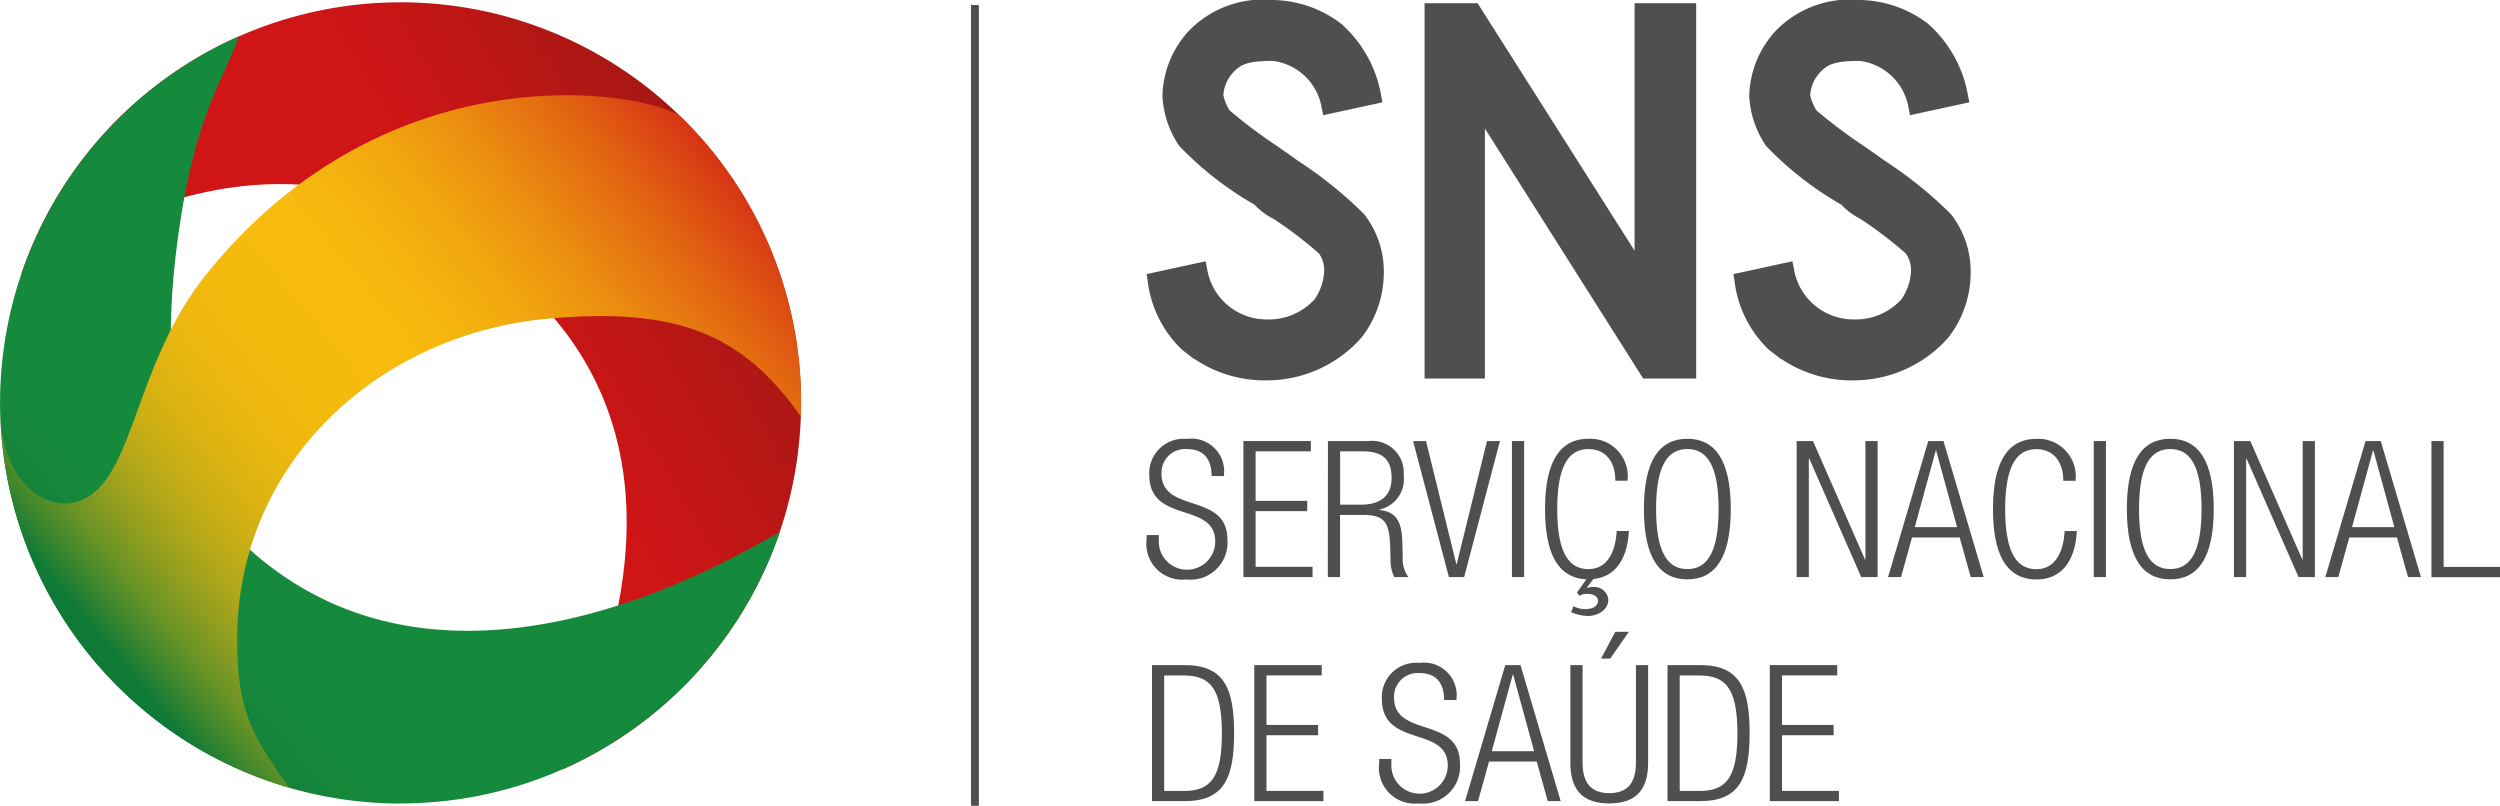
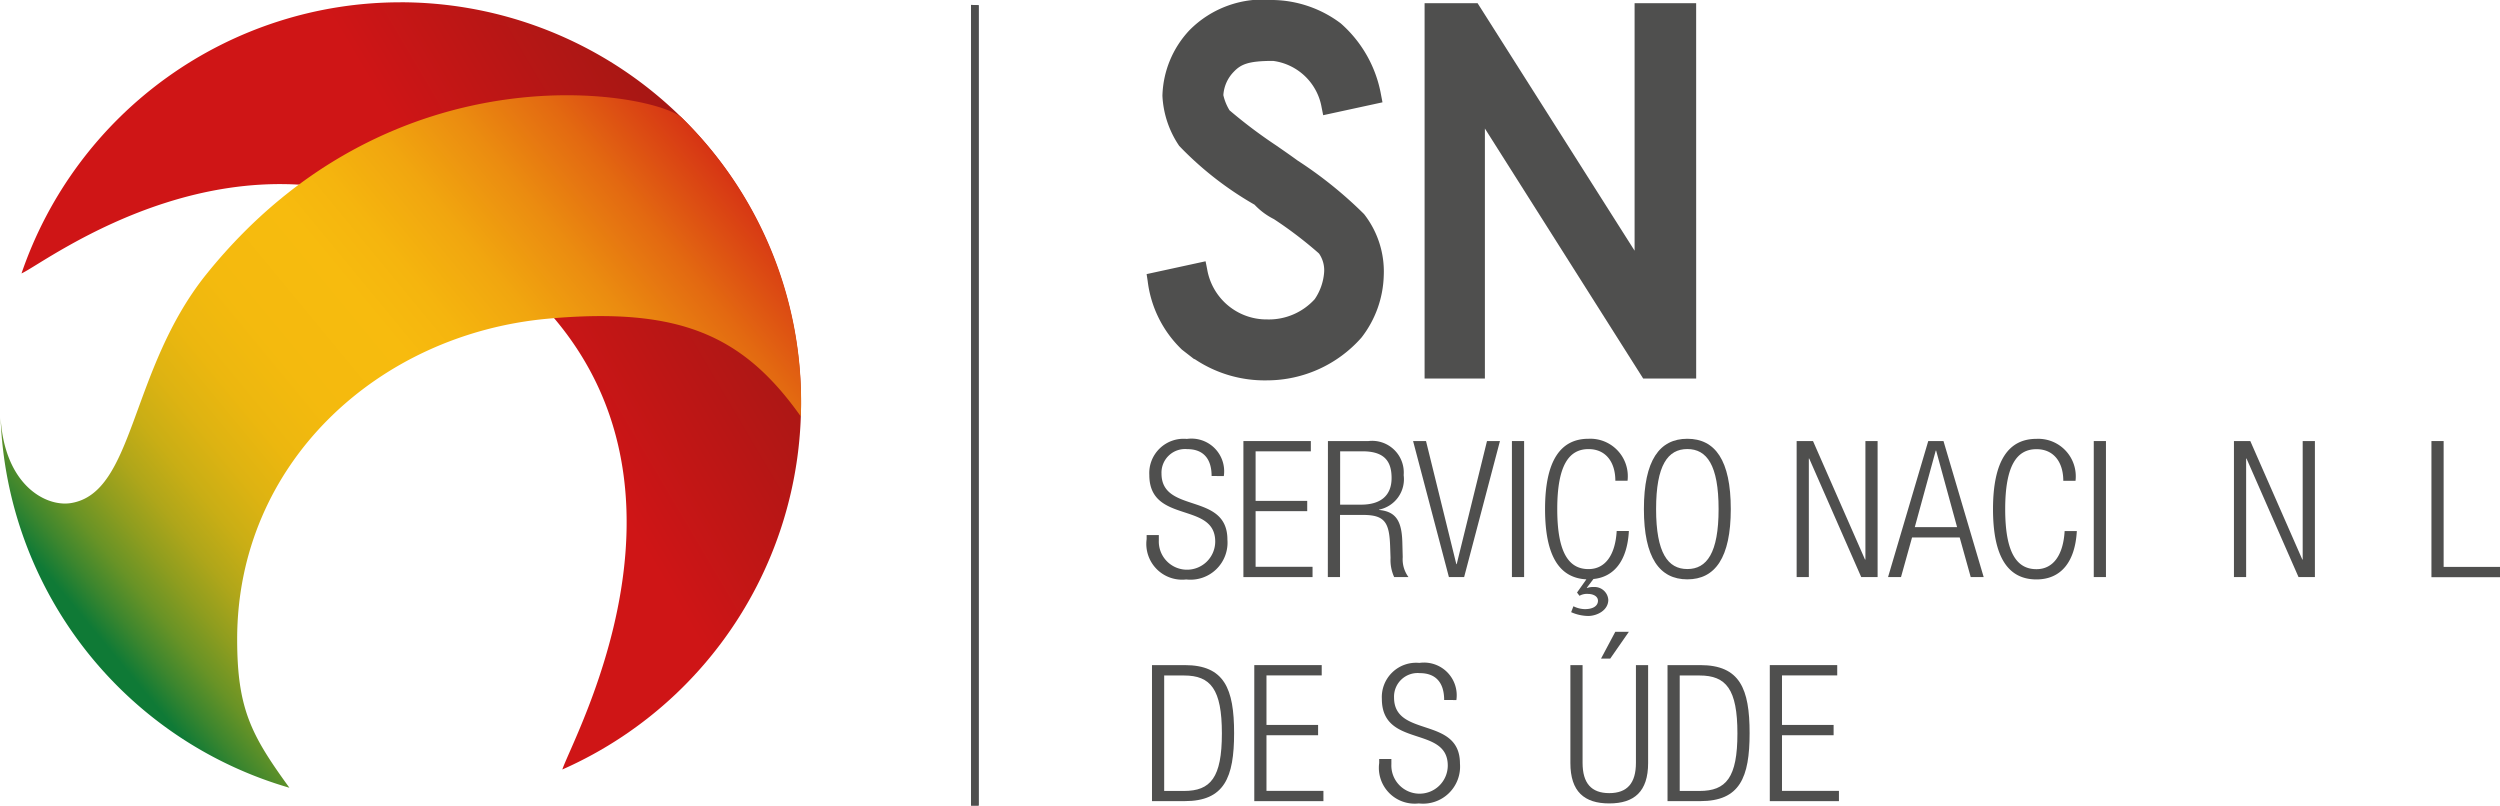
<svg xmlns="http://www.w3.org/2000/svg" id="Logo_SNS" data-name="Logo SNS" width="95.357" height="30.725" viewBox="0 0 95.357 30.725">
  <defs>
    <linearGradient id="linear-gradient" x1="0.637" y1="0.434" x2="1.075" y2="0.179" gradientUnits="objectBoundingBox">
      <stop offset="0" stop-color="#cf1516" />
      <stop offset="1" stop-color="#8d1913" />
    </linearGradient>
    <linearGradient id="linear-gradient-2" x1="0.053" y1="0.893" x2="0.321" y2="0.652" gradientUnits="objectBoundingBox">
      <stop offset="0" stop-color="#116b31" />
      <stop offset="0.7" stop-color="#168a3c" />
    </linearGradient>
    <linearGradient id="linear-gradient-3" x1="0.1" y1="0.769" x2="0.948" y2="0.117" gradientUnits="objectBoundingBox">
      <stop offset="0" stop-color="#0f7a36" />
      <stop offset="0.034" stop-color="#3c862e" />
      <stop offset="0.072" stop-color="#689326" />
      <stop offset="0.114" stop-color="#8e9d1f" />
      <stop offset="0.157" stop-color="#afa61a" />
      <stop offset="0.204" stop-color="#c9ae15" />
      <stop offset="0.255" stop-color="#ddb312" />
      <stop offset="0.313" stop-color="#ecb70f" />
      <stop offset="0.383" stop-color="#f4ba0e" />
      <stop offset="0.5" stop-color="#f7bb0e" />
      <stop offset="0.564" stop-color="#f5b50e" />
      <stop offset="0.644" stop-color="#f1a60f" />
      <stop offset="0.733" stop-color="#eb8c10" />
      <stop offset="0.827" stop-color="#e36911" />
      <stop offset="0.926" stop-color="#d83b14" />
      <stop offset="1" stop-color="#cf1516" />
    </linearGradient>
  </defs>
  <g id="Grupo_79" data-name="Grupo 79">
    <g id="Grupo_65" data-name="Grupo 65" transform="translate(37.035 0.187)">
      <path id="Caminho_663" data-name="Caminho 663" d="M349.5,1663.16h-.29v-30.538l.29.012Z" transform="translate(-349.207 -1632.622)" fill="#4f4f4e" />
    </g>
    <g id="Grupo_68" data-name="Grupo 68" transform="translate(0 0.087)">
      <g id="Grupo_67" data-name="Grupo 67">
        <g id="Grupo_66" data-name="Grupo 66">
          <path id="Caminho_664" data-name="Caminho 664" d="M319.11,1632.5a15.277,15.277,0,0,0-14.454,10.342c.937-.415,8.395-6.225,16.11-1.679,11.93,6.758,5.05,19.052,4.518,20.6a15.284,15.284,0,0,0-6.174-29.264Z" transform="translate(-303.836 -1632.499)" fill="url(#linear-gradient)" />
-           <path id="Caminho_665" data-name="Caminho 665" d="M318.932,1663.357a15.283,15.283,0,0,0,14.457-10.339c-.937.413-11.967,7.622-19.934.9-3.54-2.991-3.682-7.987-2.906-12.919.647-4.088,1.677-5.355,2.206-6.9a15.283,15.283,0,0,0,6.177,29.262Z" transform="translate(-303.647 -1632.798)" fill="url(#linear-gradient-2)" />
          <path id="Caminho_666" data-name="Caminho 666" d="M311.532,1643.677c-2.943,3.652-2.735,8.354-5.181,8.741-.954.15-2.525-.688-2.677-3.265a15.281,15.281,0,0,0,11.017,14.122c-1.452-2-1.993-3-1.993-5.667,0-6.7,5.36-11.632,11.849-12.224,5.048-.458,7.471.65,9.65,3.729.007-.164.011-.354.011-.521a15.129,15.129,0,0,0-4.535-10.86C328.7,1636.779,318.666,1634.831,311.532,1643.677Z" transform="translate(-303.652 -1633.315)" fill="url(#linear-gradient-3)" />
        </g>
      </g>
    </g>
    <g id="Grupo_70" data-name="Grupo 70" transform="translate(37.035 0.187)">
      <g id="Grupo_69" data-name="Grupo 69">
        <path id="Caminho_667" data-name="Caminho 667" d="M349.5,1663.16h-.29v-30.538l.29.012Z" transform="translate(-349.207 -1632.622)" fill="#4f4f4e" />
      </g>
    </g>
    <g id="Grupo_75" data-name="Grupo 75" transform="translate(43.736)">
      <g id="Grupo_74" data-name="Grupo 74">
        <g id="Grupo_71" data-name="Grupo 71">
          <path id="Caminho_668" data-name="Caminho 668" d="M362.051,1646.9a4.783,4.783,0,0,1-2.781-.819v.016l-.475-.369a4.343,4.343,0,0,1-1.306-2.613l-.041-.268,2.249-.489.058.289a2.3,2.3,0,0,0,2.295,1.929,2.362,2.362,0,0,0,1.81-.773,2.086,2.086,0,0,0,.357-1,1.117,1.117,0,0,0-.185-.729l-.021-.024a15.515,15.515,0,0,0-1.707-1.3,2.637,2.637,0,0,1-.74-.551,12.727,12.727,0,0,1-2.872-2.241,3.713,3.713,0,0,1-.641-1.911,3.79,3.79,0,0,1,1.034-2.505,3.945,3.945,0,0,1,3.187-1.15,4.414,4.414,0,0,1,2.579.89,4.724,4.724,0,0,1,1.54,2.734l.054.279-2.262.491-.058-.289a2.164,2.164,0,0,0-1.853-1.782c-.95,0-1.233.131-1.508.424a1.4,1.4,0,0,0-.389.883,1.916,1.916,0,0,0,.236.578,18.616,18.616,0,0,0,1.775,1.337c.28.194.555.384.82.578a15.726,15.726,0,0,1,2.536,2.043,3.559,3.559,0,0,1,.751,2.353,4.029,4.029,0,0,1-.85,2.358A4.811,4.811,0,0,1,362.051,1646.9Z" transform="translate(-357.449 -1632.392)" fill="#4f4f4e" />
        </g>
        <g id="Grupo_72" data-name="Grupo 72" transform="translate(10.602 0.123)">
          <path id="Caminho_669" data-name="Caminho 669" d="M380.85,1646.857h-2.022l-6.037-9.535v9.535h-2.3v-14.314h2.022l5.988,9.439v-9.439h2.348Z" transform="translate(-370.491 -1632.543)" fill="#4f4f4e" />
        </g>
        <g id="Grupo_73" data-name="Grupo 73" transform="translate(22.383)">
-           <path id="Caminho_670" data-name="Caminho 670" d="M389.586,1646.9a4.783,4.783,0,0,1-2.781-.819v.016l-.475-.369a4.343,4.343,0,0,1-1.306-2.613l-.041-.268,2.249-.489.058.289a2.3,2.3,0,0,0,2.295,1.929,2.362,2.362,0,0,0,1.81-.773,2.086,2.086,0,0,0,.357-1,1.118,1.118,0,0,0-.185-.729l-.021-.024a15.512,15.512,0,0,0-1.707-1.3,2.638,2.638,0,0,1-.74-.551,12.727,12.727,0,0,1-2.872-2.241,3.713,3.713,0,0,1-.641-1.911,3.786,3.786,0,0,1,1.034-2.505,3.945,3.945,0,0,1,3.187-1.15,4.414,4.414,0,0,1,2.579.89,4.724,4.724,0,0,1,1.54,2.734l.054.279-2.261.491-.058-.289a2.164,2.164,0,0,0-1.853-1.782c-.95,0-1.233.131-1.508.424a1.4,1.4,0,0,0-.389.883,1.916,1.916,0,0,0,.236.578,18.616,18.616,0,0,0,1.775,1.337c.28.194.555.384.82.578a15.728,15.728,0,0,1,2.536,2.043,3.559,3.559,0,0,1,.751,2.353,4.029,4.029,0,0,1-.85,2.358A4.812,4.812,0,0,1,389.586,1646.9Z" transform="translate(-384.984 -1632.392)" fill="#4f4f4e" />
-         </g>
+           </g>
      </g>
    </g>
    <g id="Grupo_78" data-name="Grupo 78" transform="translate(43.736 16.736)">
      <g id="Grupo_77" data-name="Grupo 77">
        <g id="Grupo_76" data-name="Grupo 76">
          <path id="Caminho_671" data-name="Caminho 671" d="M359.927,1654.4c0-.64-.3-1.025-.93-1.025a.9.9,0,0,0-.981.93c0,1.548,2.514.7,2.514,2.522a1.413,1.413,0,0,1-1.57,1.519,1.366,1.366,0,0,1-1.511-1.541v-.153h.465v.2a1.076,1.076,0,1,0,2.151.05c0-1.541-2.514-.661-2.514-2.543a1.309,1.309,0,0,1,1.432-1.373,1.247,1.247,0,0,1,1.41,1.417Z" transform="translate(-357.449 -1652.98)" fill="#4f4f4e" />
          <path id="Caminho_672" data-name="Caminho 672" d="M361.989,1653.087h2.572v.392h-2.107v1.89h1.969v.392h-1.969v2.122h2.172v.393h-2.637Z" transform="translate(-358.298 -1653)" fill="#4f4f4e" />
          <path id="Caminho_673" data-name="Caminho 673" d="M365.956,1653.087H367.5a1.208,1.208,0,0,1,1.345,1.3,1.184,1.184,0,0,1-.937,1.315v.014c.646.059.864.429.886,1.228l.015.567a1.143,1.143,0,0,0,.218.763h-.545a1.564,1.564,0,0,1-.138-.727l-.015-.436c-.029-.916-.2-1.206-1.032-1.206h-.88v2.369h-.465Zm.465,2.426h.8c.734,0,1.163-.334,1.163-1.017,0-.633-.269-1.018-1.112-1.018h-.85Z" transform="translate(-359.041 -1653)" fill="#4f4f4e" />
          <path id="Caminho_674" data-name="Caminho 674" d="M369.951,1653.087h.493l1.156,4.694h.015l1.155-4.694h.494l-1.366,5.188h-.581Z" transform="translate(-359.788 -1653)" fill="#4f4f4e" />
          <path id="Caminho_675" data-name="Caminho 675" d="M374.589,1653.087h.465v5.188h-.465Z" transform="translate(-360.656 -1653)" fill="#4f4f4e" />
          <path id="Caminho_676" data-name="Caminho 676" d="M377.72,1658.342c-1.017-.051-1.576-.872-1.576-2.681,0-1.86.6-2.681,1.657-2.681a1.43,1.43,0,0,1,1.489,1.6h-.465c0-.7-.356-1.206-1.024-1.206-.741,0-1.192.611-1.192,2.289s.45,2.288,1.192,2.288c.654,0,1.024-.559,1.075-1.453h.465c-.059,1.1-.538,1.751-1.352,1.831l-.254.335.015.007a.643.643,0,0,1,.247-.036.525.525,0,0,1,.559.487c0,.406-.436.617-.77.617a1.671,1.671,0,0,1-.647-.145l.087-.226a1.014,1.014,0,0,0,.436.11c.349,0,.5-.146.5-.32s-.189-.261-.385-.261a.579.579,0,0,0-.32.072l-.094-.124Z" transform="translate(-360.947 -1652.98)" fill="#4f4f4e" />
          <path id="Caminho_677" data-name="Caminho 677" d="M382.439,1652.98c1.061,0,1.657.821,1.657,2.681s-.6,2.681-1.657,2.681-1.657-.821-1.657-2.681S381.378,1652.98,382.439,1652.98Zm0,4.969c.741,0,1.192-.61,1.192-2.288s-.45-2.289-1.192-2.289-1.192.611-1.192,2.289S381.7,1657.949,382.439,1657.949Z" transform="translate(-361.815 -1652.98)" fill="#4f4f4e" />
          <path id="Caminho_678" data-name="Caminho 678" d="M387.949,1653.087h.624l1.984,4.52h.015v-4.52h.465v5.188h-.625l-1.983-4.52h-.015v4.52h-.465Z" transform="translate(-363.156 -1653)" fill="#4f4f4e" />
          <path id="Caminho_679" data-name="Caminho 679" d="M393.771,1653.087h.581l1.533,5.188h-.494l-.421-1.511h-1.817l-.421,1.511h-.494Zm1.1,3.284-.8-2.921h-.014l-.8,2.921Z" transform="translate(-363.958 -1653)" fill="#4f4f4e" />
          <path id="Caminho_680" data-name="Caminho 680" d="M400.359,1656.5c-.065,1.184-.611,1.845-1.54,1.845-1.061,0-1.657-.821-1.657-2.681s.6-2.681,1.657-2.681a1.431,1.431,0,0,1,1.49,1.6h-.466c0-.7-.355-1.206-1.024-1.206-.741,0-1.192.611-1.192,2.289s.45,2.288,1.192,2.288c.654,0,1.024-.559,1.075-1.453Z" transform="translate(-364.879 -1652.98)" fill="#4f4f4e" />
          <path id="Caminho_681" data-name="Caminho 681" d="M401.89,1653.087h.465v5.188h-.465Z" transform="translate(-365.764 -1653)" fill="#4f4f4e" />
-           <path id="Caminho_682" data-name="Caminho 682" d="M405.1,1652.98c1.061,0,1.657.821,1.657,2.681s-.6,2.681-1.657,2.681-1.657-.821-1.657-2.681S404.04,1652.98,405.1,1652.98Zm0,4.969c.741,0,1.192-.61,1.192-2.288s-.45-2.289-1.192-2.289-1.192.611-1.192,2.289S404.36,1657.949,405.1,1657.949Z" transform="translate(-366.055 -1652.98)" fill="#4f4f4e" />
          <path id="Caminho_683" data-name="Caminho 683" d="M408.467,1653.087h.624l1.984,4.52h.014v-4.52h.466v5.188h-.625l-1.983-4.52h-.015v4.52h-.465Z" transform="translate(-366.994 -1653)" fill="#4f4f4e" />
-           <path id="Caminho_684" data-name="Caminho 684" d="M414.289,1653.087h.581l1.533,5.188h-.494l-.421-1.511h-1.817l-.421,1.511h-.494Zm1.1,3.284-.8-2.921h-.015l-.8,2.921Z" transform="translate(-367.797 -1653)" fill="#4f4f4e" />
          <path id="Caminho_685" data-name="Caminho 685" d="M417.734,1653.087h.465v4.8h2.151v.393h-2.616Z" transform="translate(-368.728 -1653)" fill="#4f4f4e" />
          <path id="Caminho_686" data-name="Caminho 686" d="M357.7,1663.6h1.249c1.512,0,1.883.9,1.883,2.594s-.371,2.594-1.883,2.594H357.7Zm.465,4.8h.756c1.017,0,1.445-.509,1.445-2.195s-.428-2.209-1.445-2.209h-.756Z" transform="translate(-357.496 -1654.967)" fill="#4f4f4e" />
          <path id="Caminho_687" data-name="Caminho 687" d="M362.5,1663.6h2.572v.393h-2.107v1.889h1.969v.393h-1.969v2.122h2.172v.392H362.5Z" transform="translate(-358.394 -1654.967)" fill="#4f4f4e" />
          <path id="Caminho_688" data-name="Caminho 688" d="M370.838,1664.91c0-.64-.3-1.024-.93-1.024a.9.9,0,0,0-.981.93c0,1.548,2.514.7,2.514,2.521a1.413,1.413,0,0,1-1.57,1.519,1.367,1.367,0,0,1-1.511-1.541v-.153h.465v.2a1.076,1.076,0,1,0,2.151.051c0-1.54-2.514-.661-2.514-2.544a1.309,1.309,0,0,1,1.432-1.373,1.247,1.247,0,0,1,1.41,1.417Z" transform="translate(-359.49 -1654.947)" fill="#4f4f4e" />
-           <path id="Caminho_689" data-name="Caminho 689" d="M373.923,1663.6h.581l1.533,5.188h-.494l-.421-1.511h-1.817l-.421,1.511h-.494Zm1.1,3.284-.8-2.921h-.015l-.8,2.921Z" transform="translate(-360.244 -1654.967)" fill="#4f4f4e" />
          <path id="Caminho_690" data-name="Caminho 690" d="M377.332,1663.307h.465v3.728c0,.777.334,1.155,1.018,1.155s1.017-.378,1.017-1.155v-3.728h.465v3.735c0,1.089-.53,1.541-1.482,1.541s-1.483-.451-1.483-1.541Zm2.231-1.271-.712,1.024H378.5l.545-1.024Z" transform="translate(-361.169 -1654.674)" fill="#4f4f4e" />
          <path id="Caminho_691" data-name="Caminho 691" d="M381.89,1663.6h1.249c1.511,0,1.882.9,1.882,2.594s-.371,2.594-1.882,2.594H381.89Zm.465,4.8h.756c1.017,0,1.445-.509,1.445-2.195s-.428-2.209-1.445-2.209h-.756Z" transform="translate(-362.022 -1654.967)" fill="#4f4f4e" />
          <path id="Caminho_692" data-name="Caminho 692" d="M386.689,1663.6h2.572v.393h-2.107v1.889h1.969v.393h-1.969v2.122h2.172v.392h-2.637Z" transform="translate(-362.92 -1654.967)" fill="#4f4f4e" />
        </g>
      </g>
    </g>
  </g>
</svg>